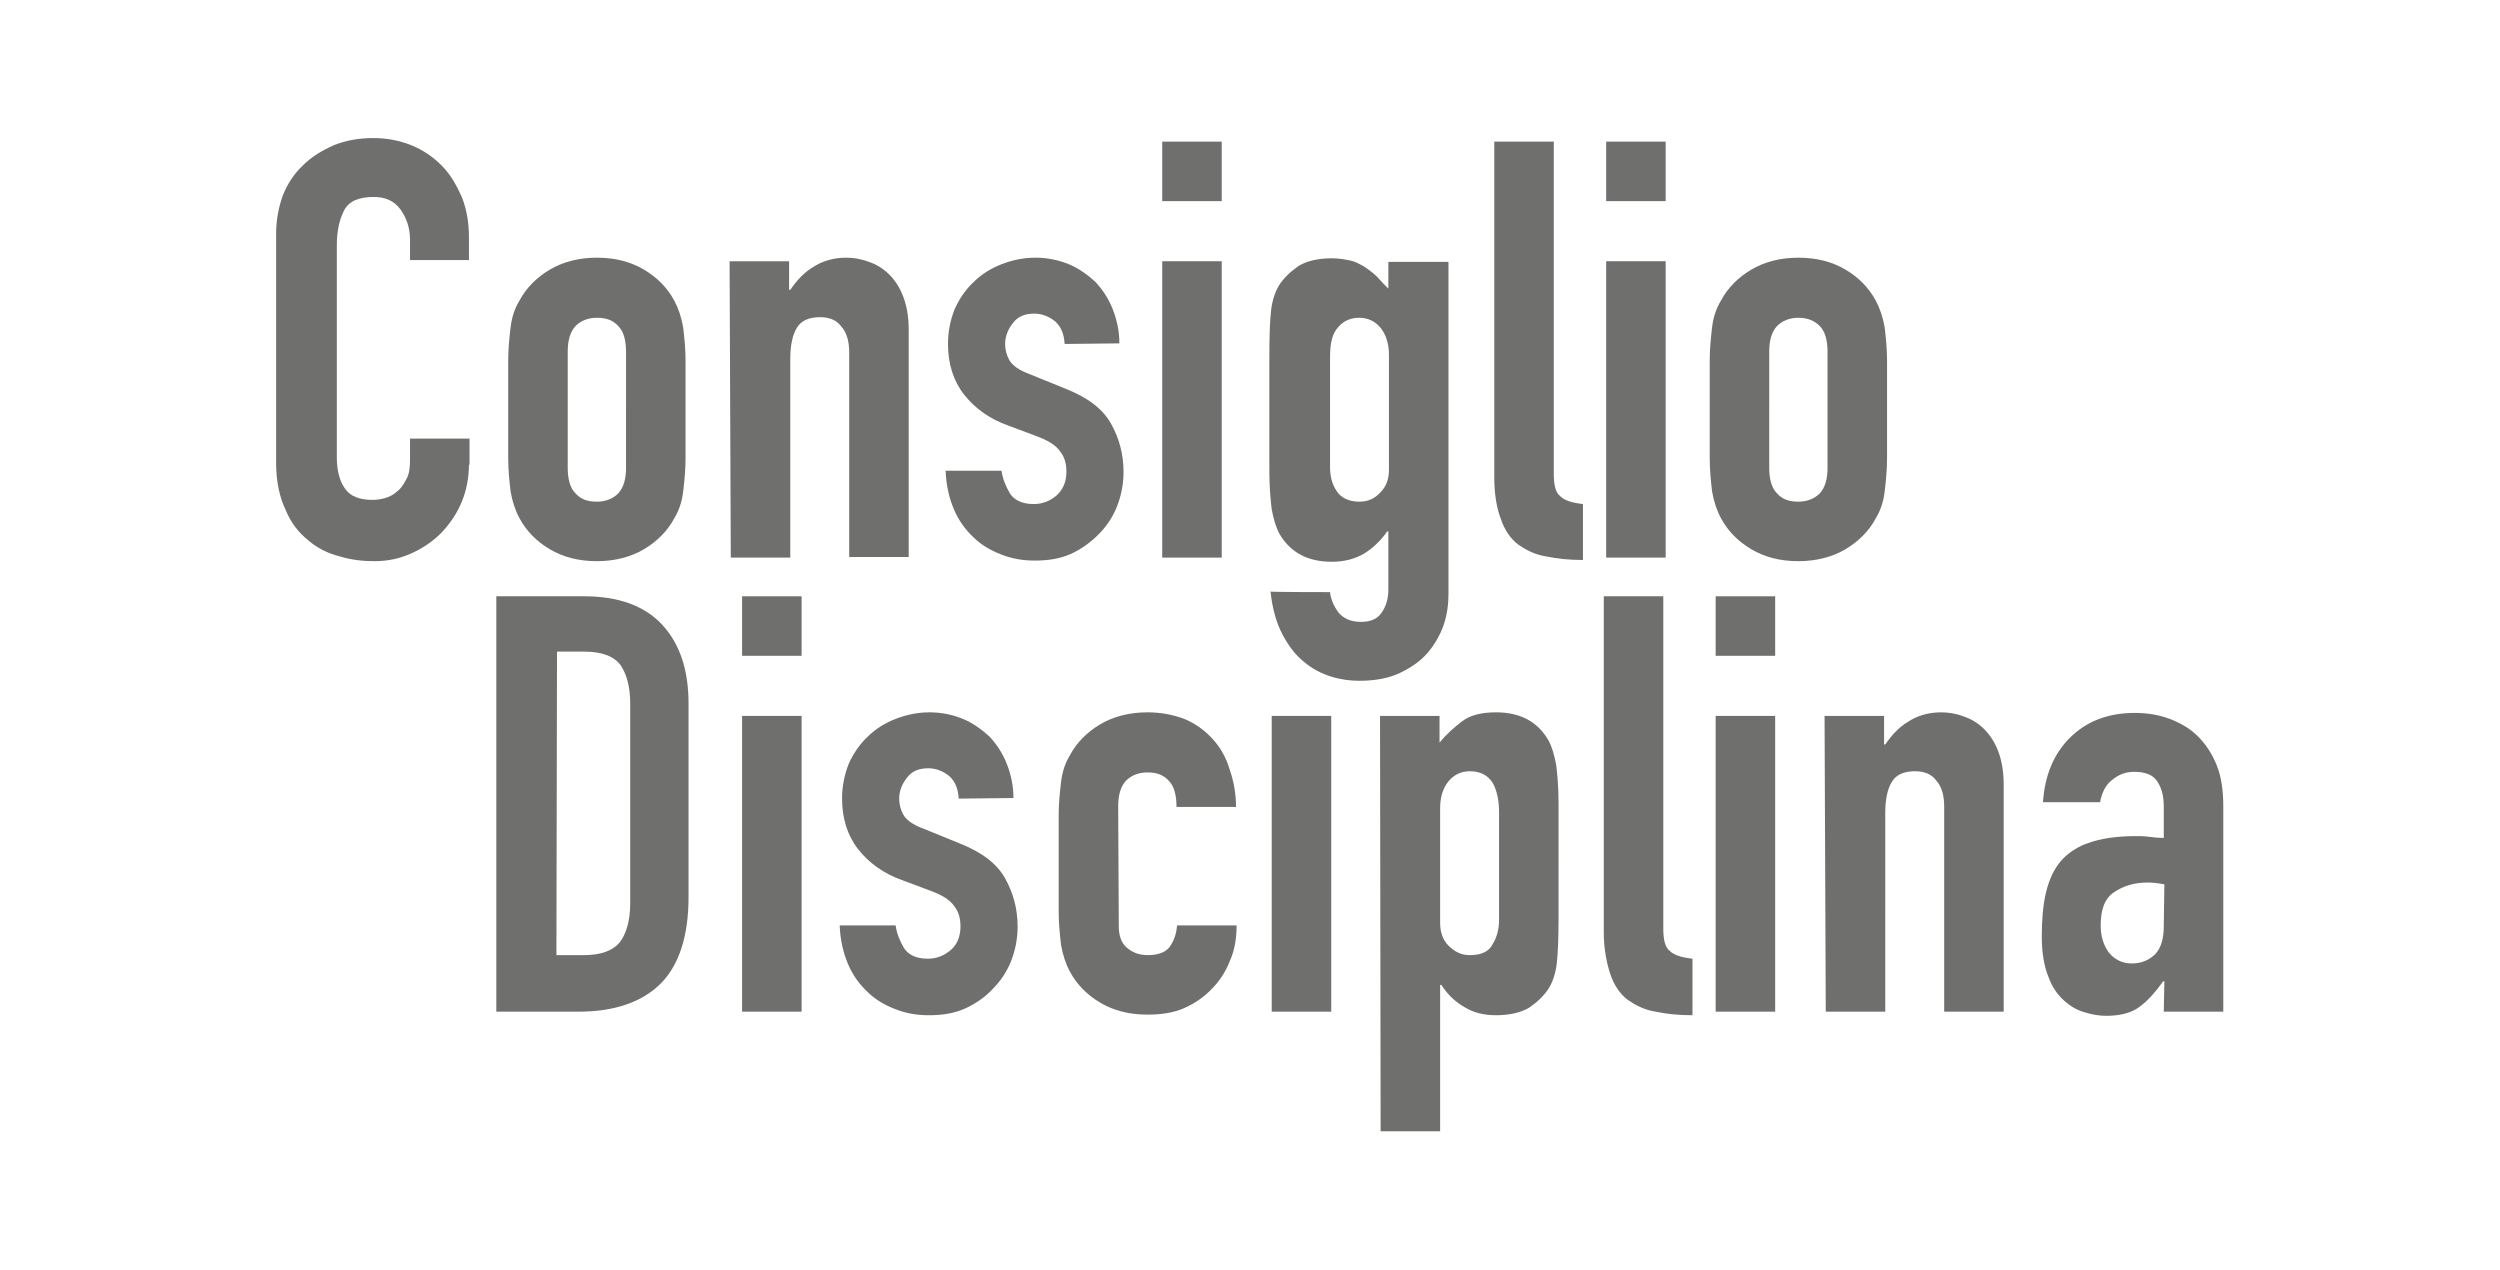
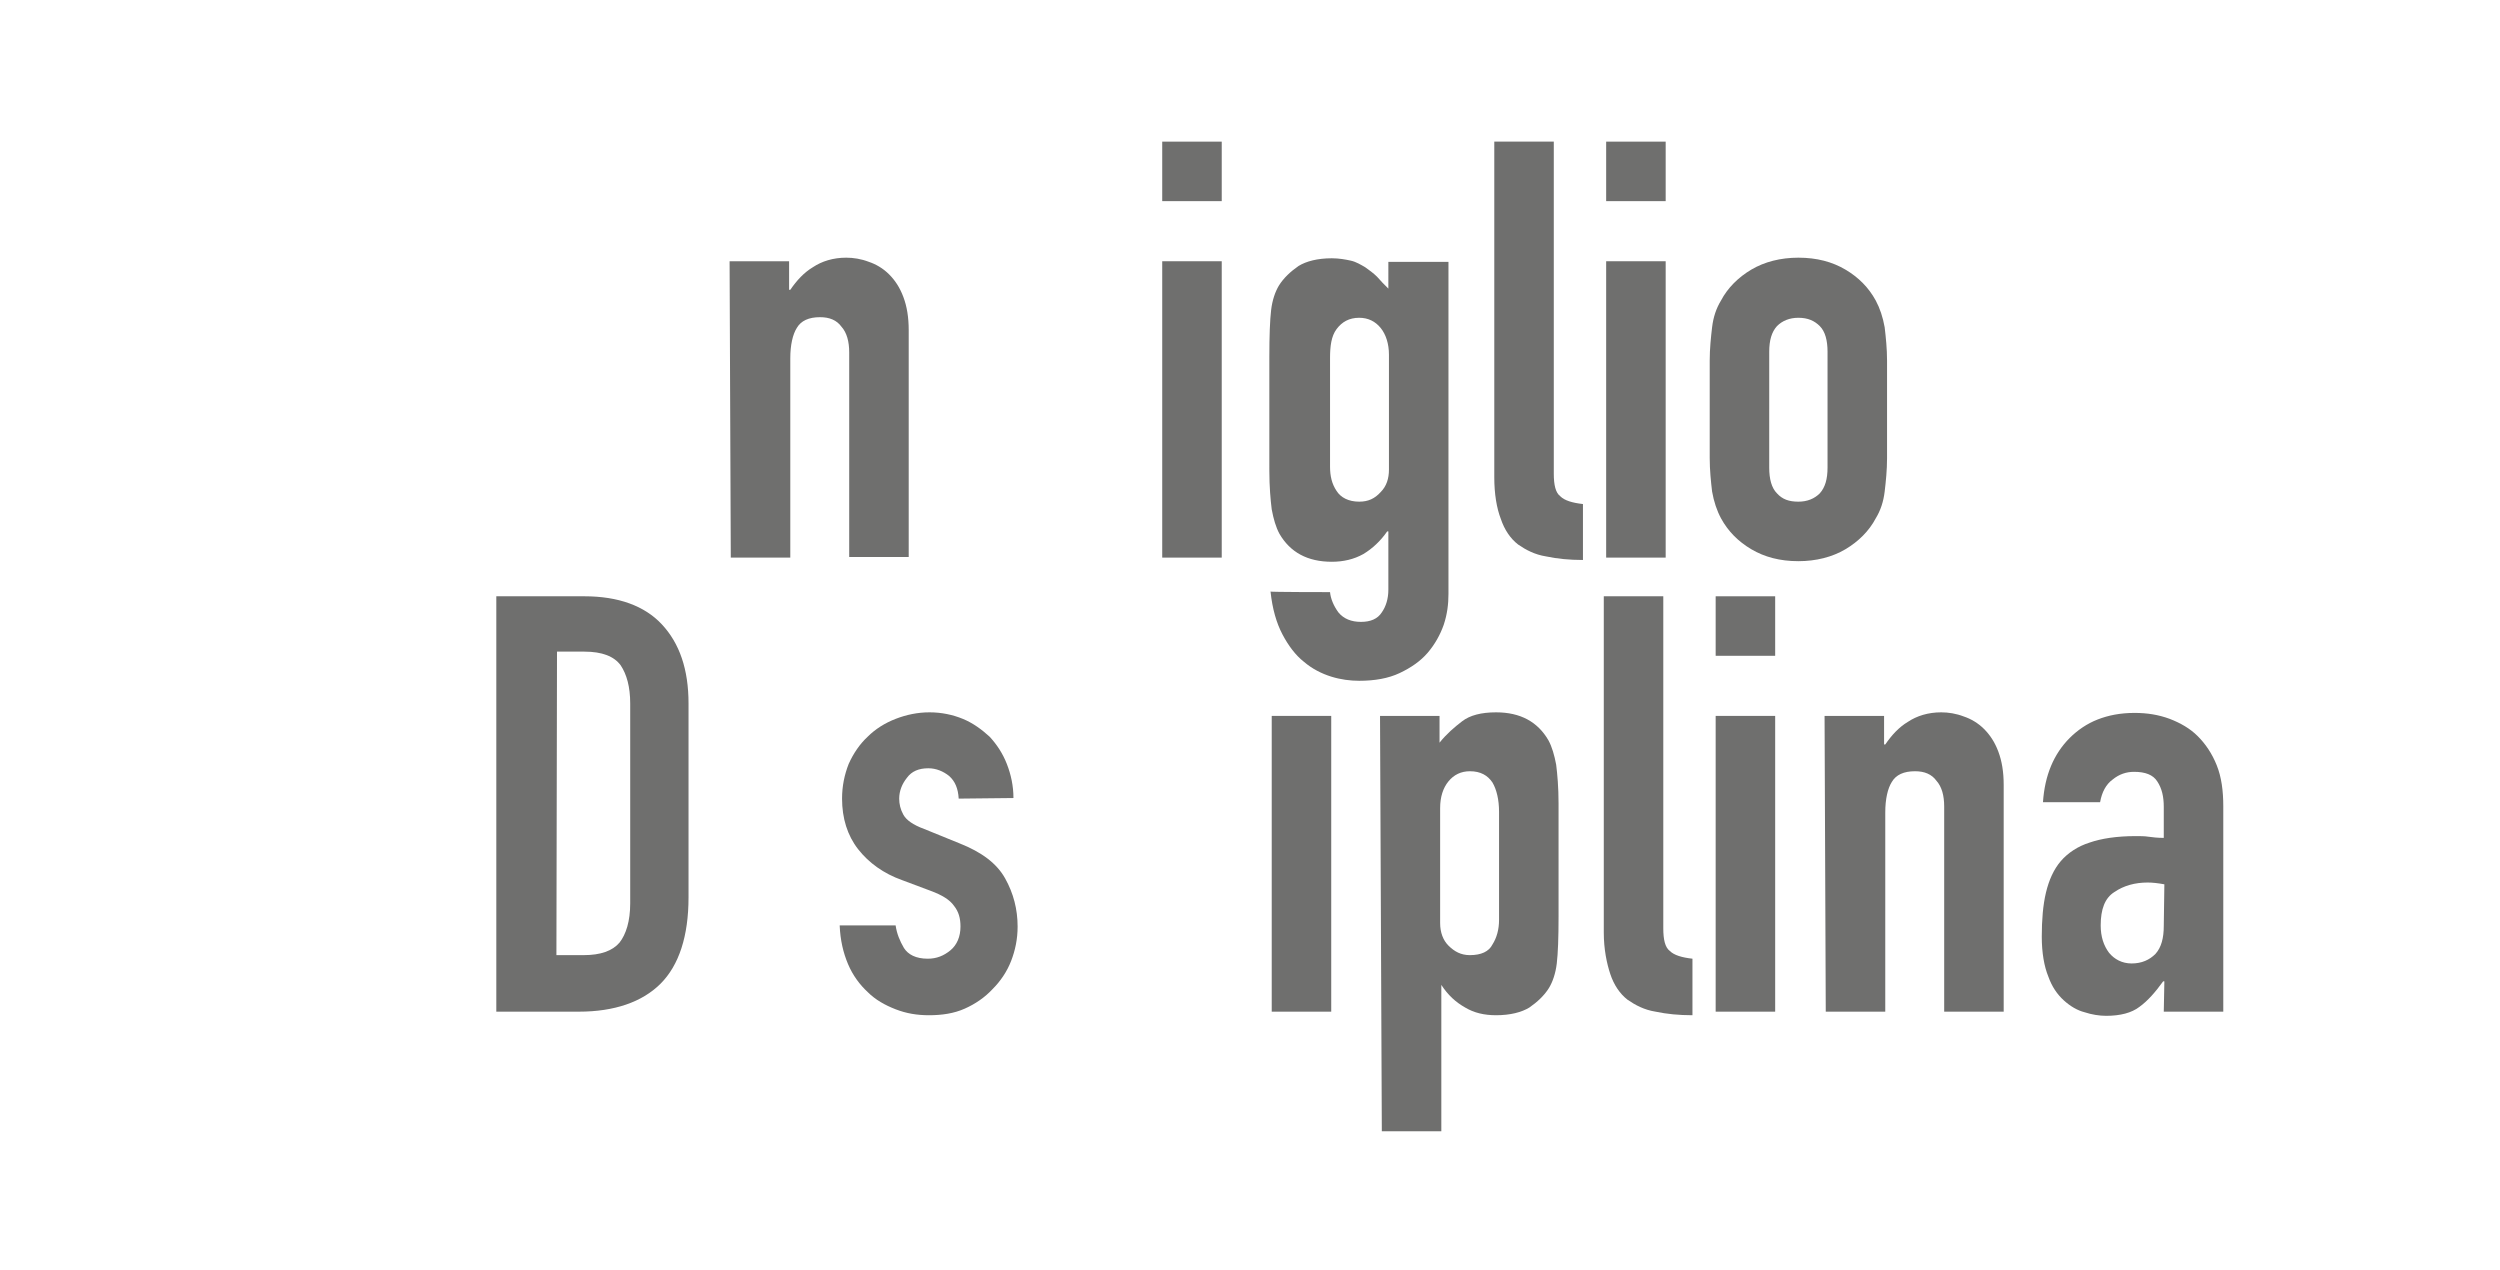
<svg xmlns="http://www.w3.org/2000/svg" version="1.1" id="Livello_1" x="0px" y="0px" viewBox="0 0 420.1 213.4" style="enable-background:new 0 0 420.1 213.4;" xml:space="preserve">
  <style type="text/css">
	.st0{enable-background:new    ;}
	.st1{fill:#6F6F6E;}
</style>
  <g class="st0">
-     <path class="st1" d="M78.8,78.1c0,2.1-0.4,4.3-1.2,6.2c-0.8,2-2,3.7-3.4,5.2c-1.5,1.5-3.1,2.6-5.1,3.5c-2,0.9-4,1.3-6.2,1.3   c-1.9,0-3.8-0.2-5.8-0.8c-2-0.5-3.8-1.4-5.3-2.7c-1.6-1.3-2.9-2.9-3.8-5.1c-1-2.1-1.6-4.7-1.6-7.9V39.3c0-2.3,0.4-4.4,1.1-6.4   c0.8-2,1.9-3.7,3.4-5.1c1.5-1.5,3.2-2.5,5.2-3.4c2-0.8,4.2-1.2,6.6-1.2c2.3,0,4.4,0.4,6.4,1.2c2,0.8,3.7,2,5.1,3.4   c1.5,1.5,2.5,3.3,3.4,5.3c0.8,2,1.2,4.3,1.2,6.7v3.9h-9.9v-3.4c0-2-0.6-3.7-1.6-5.1c-1.1-1.5-2.6-2.1-4.5-2.1c-2.5,0-4.2,0.7-5,2.3   c-0.8,1.6-1.2,3.5-1.2,5.8v35.7c0,2,0.4,3.8,1.3,5.1c0.9,1.4,2.5,2,4.7,2c0.7,0,1.4-0.1,2.1-0.3c0.7-0.2,1.5-0.6,2-1.1   c0.7-0.5,1.1-1.2,1.6-2.1s0.6-2,0.6-3.4v-3.4h10V78.1z" />
-     <path class="st1" d="M85.4,60.6c0-2,0.2-3.9,0.4-5.6c0.2-1.7,0.7-3.2,1.5-4.5c1.1-2.1,2.9-3.9,5.1-5.2c2.2-1.3,4.9-2,7.9-2   c3.1,0,5.7,0.7,7.9,2s3.9,3,5.1,5.2c0.7,1.3,1.2,2.8,1.5,4.5c0.2,1.7,0.4,3.6,0.4,5.6V77c0,2-0.2,3.9-0.4,5.6   c-0.2,1.7-0.7,3.2-1.5,4.5c-1.1,2.1-2.9,3.9-5.1,5.2s-4.9,2-7.9,2c-3.1,0-5.7-0.7-7.9-2c-2.2-1.3-3.9-3-5.1-5.2   c-0.7-1.3-1.2-2.8-1.5-4.5c-0.2-1.7-0.4-3.6-0.4-5.6C85.4,77,85.4,60.6,85.4,60.6z M95.4,78.6c0,1.9,0.4,3.4,1.3,4.3   c0.9,1,2,1.4,3.6,1.4c1.5,0,2.7-0.5,3.6-1.4c0.9-1,1.3-2.4,1.3-4.3V59.1c0-1.9-0.4-3.4-1.3-4.3c-0.9-1-2-1.4-3.6-1.4   c-1.5,0-2.7,0.5-3.6,1.4c-0.9,1-1.3,2.4-1.3,4.3V78.6z" />
    <path class="st1" d="M122.6,43.9h10v4.8h0.2c1.1-1.6,2.3-2.9,3.8-3.8c1.5-1,3.4-1.6,5.6-1.6c1.2,0,2.5,0.2,3.8,0.7   c1.2,0.4,2.4,1.1,3.4,2.1c1,1,1.8,2.2,2.4,3.8c0.6,1.6,0.9,3.4,0.9,5.6v38.1h-10V59.2c0-1.8-0.4-3.3-1.3-4.3   c-0.8-1.1-2-1.6-3.6-1.6c-1.9,0-3.2,0.6-3.9,1.8c-0.7,1.1-1.1,2.9-1.1,5.1v33.5h-10L122.6,43.9L122.6,43.9z" />
-     <path class="st1" d="M178.9,57.8c-0.1-1.7-0.6-2.9-1.6-3.8c-1-0.8-2.2-1.3-3.5-1.3c-1.6,0-2.8,0.5-3.6,1.6c-0.8,1-1.3,2.2-1.3,3.5   c0,0.9,0.2,1.8,0.7,2.7s1.6,1.7,3.5,2.4l5.9,2.4c3.8,1.5,6.3,3.4,7.7,5.9s2.1,5.2,2.1,8.1c0,2.1-0.4,4-1.1,5.8   c-0.7,1.8-1.8,3.4-3.1,4.7s-2.9,2.5-4.7,3.3c-1.8,0.8-3.8,1.1-6,1.1c-2,0-3.8-0.3-5.6-1c-1.8-0.7-3.4-1.6-4.7-2.9   c-1.3-1.2-2.5-2.8-3.3-4.7c-0.8-1.9-1.3-4-1.4-6.5h9.4c0.2,1.4,0.7,2.6,1.4,3.8c0.7,1.1,2,1.8,4,1.8c1.5,0,2.7-0.5,3.8-1.4   c1.1-1,1.7-2.3,1.7-4c0-1.4-0.3-2.5-1.1-3.5c-0.7-1-2-1.8-3.9-2.5l-4.8-1.8c-3.1-1.1-5.6-2.9-7.4-5.2c-1.8-2.3-2.7-5.2-2.7-8.5   c0-2.1,0.4-4,1.1-5.8c0.8-1.8,1.9-3.4,3.2-4.6c1.3-1.3,2.9-2.3,4.7-3c1.8-0.7,3.7-1.1,5.7-1.1c2,0,3.9,0.4,5.6,1.1   c1.7,0.7,3.2,1.8,4.5,3c1.2,1.3,2.2,2.8,2.9,4.6c0.7,1.8,1.1,3.7,1.1,5.7L178.9,57.8L178.9,57.8z" />
    <path class="st1" d="M195.3,23.8h10v10h-10V23.8z M195.3,43.9h10v49.8h-10V43.9z" />
    <path class="st1" d="M223.5,99.5c0.1,1.1,0.6,2.3,1.4,3.4c0.9,1.1,2.2,1.6,3.8,1.6s2.8-0.5,3.5-1.6c0.7-1,1.1-2.3,1.1-3.8v-9.8   h-0.2c-1.1,1.6-2.5,2.9-4,3.8c-1.6,0.9-3.4,1.3-5.3,1.3c-4.1,0-7-1.6-8.8-4.7c-0.6-1.1-1-2.5-1.3-4.1c-0.2-1.6-0.4-3.8-0.4-6.5V60   c0-3.6,0.1-6.2,0.3-7.9c0.2-1.7,0.7-3.1,1.3-4.1c0.8-1.3,2-2.4,3.3-3.3c1.3-0.8,3.2-1.3,5.6-1.3c1.2,0,2.3,0.2,3.2,0.4   c0.9,0.2,1.7,0.7,2.4,1.1c0.7,0.5,1.4,1,2,1.6c0.6,0.7,1.2,1.3,1.9,2V44h10.1v55.8c0,1.7-0.2,3.4-0.8,5.2c-0.6,1.7-1.5,3.3-2.7,4.7   c-1.2,1.4-2.8,2.5-4.7,3.4c-1.9,0.9-4.2,1.3-6.8,1.3c-1.5,0-3.1-0.2-4.7-0.7c-1.6-0.5-3.2-1.3-4.6-2.5c-1.4-1.1-2.6-2.7-3.6-4.6   s-1.7-4.3-2-7.2C213.4,99.5,223.5,99.5,223.5,99.5z M223.5,78.4c0,1.6,0.3,2.9,1.1,4.1c0.7,1.1,2,1.8,3.8,1.8   c1.5,0,2.6-0.5,3.6-1.6c1-1,1.4-2.3,1.4-3.8V59.6c0-1.8-0.5-3.4-1.4-4.5c-0.9-1.1-2.1-1.7-3.6-1.7c-1.7,0-2.9,0.7-3.8,1.9   s-1.1,2.9-1.1,4.9V78.4z" />
    <path class="st1" d="M251.1,23.8h10v55.8c0,1.9,0.3,3.2,1.1,3.8c0.7,0.7,2,1.1,3.8,1.3v9.4c-2.3,0-4.3-0.2-6.2-0.6   c-1.9-0.3-3.4-1.1-4.7-2c-1.3-1-2.3-2.5-2.9-4.3c-0.7-1.8-1.1-4.2-1.1-7L251.1,23.8L251.1,23.8z" />
    <path class="st1" d="M269.9,23.8h10v10h-10V23.8z M269.9,43.9h10v49.8h-10V43.9z" />
    <path class="st1" d="M287.3,60.6c0-2,0.2-3.9,0.4-5.6c0.2-1.7,0.7-3.2,1.5-4.5c1.1-2.1,2.9-3.9,5.1-5.2s4.9-2,7.9-2   c3.1,0,5.7,0.7,7.9,2s3.9,3,5.1,5.2c0.7,1.3,1.2,2.8,1.5,4.5c0.2,1.7,0.4,3.6,0.4,5.6V77c0,2-0.2,3.9-0.4,5.6   c-0.2,1.7-0.7,3.2-1.5,4.5c-1.1,2.1-2.9,3.9-5.1,5.2s-4.9,2-7.9,2c-3.1,0-5.7-0.7-7.9-2s-3.9-3-5.1-5.2c-0.7-1.3-1.2-2.8-1.5-4.5   c-0.2-1.7-0.4-3.6-0.4-5.6V60.6z M297.3,78.6c0,1.9,0.4,3.4,1.3,4.3c0.9,1,2,1.4,3.6,1.4c1.5,0,2.7-0.5,3.6-1.4   c0.9-1,1.3-2.4,1.3-4.3V59.1c0-1.9-0.4-3.4-1.3-4.3c-0.9-0.9-2-1.4-3.6-1.4c-1.5,0-2.7,0.5-3.6,1.4c-0.9,1-1.3,2.4-1.3,4.3V78.6z" />
    <path class="st1" d="M83.4,100.2h14.8c5.7,0,10.1,1.6,13,4.7c3,3.2,4.5,7.6,4.5,13.3v32.6c0,6.5-1.6,11.4-4.7,14.5   s-7.8,4.7-13.7,4.7H83.4C83.4,170,83.4,100.2,83.4,100.2z M93.5,160.5h4.6c2.8,0,4.8-0.7,6-2.1c1.1-1.4,1.8-3.6,1.8-6.6v-33.6   c0-2.8-0.6-4.9-1.6-6.4c-1.1-1.5-3.1-2.3-6.1-2.3h-4.6L93.5,160.5L93.5,160.5z" />
-     <path class="st1" d="M124.7,100.2h10v10h-10V100.2z M124.7,120.3h10V170h-10V120.3z" />
    <path class="st1" d="M161.1,134.2c-0.1-1.7-0.6-2.9-1.6-3.8c-1-0.8-2.2-1.3-3.5-1.3c-1.6,0-2.8,0.5-3.6,1.6c-0.8,1-1.3,2.2-1.3,3.5   c0,0.9,0.2,1.8,0.7,2.7c0.5,0.9,1.6,1.7,3.5,2.4l5.9,2.4c3.8,1.5,6.3,3.4,7.7,5.9c1.4,2.5,2.1,5.2,2.1,8.1c0,2.1-0.4,4-1.1,5.8   c-0.7,1.8-1.8,3.4-3.1,4.7c-1.3,1.4-2.9,2.5-4.7,3.3c-1.8,0.8-3.8,1.1-6,1.1c-2,0-3.8-0.3-5.6-1c-1.8-0.7-3.4-1.6-4.7-2.9   c-1.3-1.2-2.5-2.8-3.3-4.7s-1.3-4-1.4-6.5h9.4c0.2,1.4,0.7,2.6,1.4,3.8c0.7,1.1,2,1.8,4,1.8c1.5,0,2.7-0.5,3.8-1.4   c1.1-0.9,1.7-2.3,1.7-4c0-1.4-0.3-2.5-1.1-3.5c-0.7-1-2-1.8-3.9-2.5l-4.8-1.8c-3.1-1.1-5.6-2.9-7.4-5.2c-1.8-2.3-2.7-5.2-2.7-8.5   c0-2.1,0.4-4,1.1-5.8c0.8-1.8,1.9-3.4,3.2-4.6c1.3-1.3,2.9-2.3,4.7-3s3.7-1.1,5.7-1.1c2,0,3.9,0.4,5.6,1.1c1.7,0.7,3.2,1.8,4.5,3   c1.2,1.3,2.2,2.8,2.9,4.6c0.7,1.8,1.1,3.7,1.1,5.7L161.1,134.2L161.1,134.2z" />
-     <path class="st1" d="M188,155.6c0,1.6,0.4,2.8,1.3,3.6s2,1.3,3.6,1.3c1.9,0,3.2-0.6,3.8-1.6c0.7-1.1,1-2.2,1.1-3.4h10   c0,2.1-0.3,4.1-1.1,5.9c-0.7,1.8-1.7,3.4-3,4.7c-1.3,1.4-2.9,2.5-4.7,3.3c-1.8,0.8-3.9,1.1-6.2,1.1c-3.1,0-5.7-0.7-7.9-2   c-2.2-1.3-3.9-3-5.1-5.2c-0.7-1.3-1.2-2.8-1.5-4.5c-0.2-1.7-0.4-3.6-0.4-5.6V137c0-2,0.2-3.9,0.4-5.6c0.2-1.7,0.7-3.2,1.5-4.5   c1.1-2.1,2.9-3.9,5.1-5.2c2.2-1.3,4.9-2,7.9-2c2.3,0,4.3,0.4,6.2,1.1c1.9,0.8,3.4,1.9,4.7,3.3c1.3,1.4,2.3,3.1,2.9,5.1   c0.7,2,1.1,4.1,1.1,6.4h-10c0-2-0.4-3.5-1.3-4.4c-0.9-1-2-1.4-3.6-1.4c-1.5,0-2.7,0.5-3.6,1.4c-0.9,1-1.3,2.4-1.3,4.3L188,155.6   L188,155.6z" />
    <path class="st1" d="M213.7,120.3h10V170h-10V120.3z" />
-     <path class="st1" d="M231.9,120.3h10v4.5c1.2-1.5,2.5-2.6,3.8-3.6c1.3-1,3.2-1.5,5.7-1.5c4.1,0,7,1.6,8.8,4.7   c0.6,1.1,1,2.5,1.3,4.1c0.2,1.6,0.4,3.8,0.4,6.5V154c0,3.6-0.1,6.2-0.3,7.9c-0.2,1.7-0.7,3.1-1.3,4.1c-0.8,1.3-2,2.4-3.3,3.3   c-1.3,0.8-3.2,1.3-5.6,1.3c-2,0-3.7-0.4-5.2-1.3c-1.6-0.9-2.9-2.1-4-3.8H242v24.6h-10L231.9,120.3L231.9,120.3z M251.9,136.4   c0-2-0.4-3.7-1.1-4.9c-0.8-1.2-2-1.9-3.8-1.9c-1.5,0-2.7,0.6-3.6,1.7s-1.4,2.6-1.4,4.5v19.3c0,1.6,0.5,2.9,1.4,3.8   c1,1,2.1,1.6,3.6,1.6c1.9,0,3.2-0.6,3.8-1.8c0.7-1.1,1.1-2.5,1.1-4.1V136.4z" />
+     <path class="st1" d="M231.9,120.3h10v4.5c1.2-1.5,2.5-2.6,3.8-3.6c1.3-1,3.2-1.5,5.7-1.5c4.1,0,7,1.6,8.8,4.7   c0.6,1.1,1,2.5,1.3,4.1c0.2,1.6,0.4,3.8,0.4,6.5V154c0,3.6-0.1,6.2-0.3,7.9c-0.2,1.7-0.7,3.1-1.3,4.1c-0.8,1.3-2,2.4-3.3,3.3   c-1.3,0.8-3.2,1.3-5.6,1.3c-2,0-3.7-0.4-5.2-1.3c-1.6-0.9-2.9-2.1-4-3.8v24.6h-10L231.9,120.3L231.9,120.3z M251.9,136.4   c0-2-0.4-3.7-1.1-4.9c-0.8-1.2-2-1.9-3.8-1.9c-1.5,0-2.7,0.6-3.6,1.7s-1.4,2.6-1.4,4.5v19.3c0,1.6,0.5,2.9,1.4,3.8   c1,1,2.1,1.6,3.6,1.6c1.9,0,3.2-0.6,3.8-1.8c0.7-1.1,1.1-2.5,1.1-4.1V136.4z" />
    <path class="st1" d="M269.5,100.2h10V156c0,1.9,0.3,3.2,1.1,3.8c0.7,0.7,2,1.1,3.8,1.3v9.5c-2.3,0-4.3-0.2-6.2-0.6   c-1.9-0.3-3.4-1.1-4.7-2c-1.3-1-2.3-2.5-2.9-4.3s-1.1-4.2-1.1-7L269.5,100.2L269.5,100.2z" />
    <path class="st1" d="M288.3,100.2h10v10h-10V100.2z M288.3,120.3h10V170h-10V120.3z" />
    <path class="st1" d="M306.6,120.3h10v4.8h0.2c1.1-1.6,2.3-2.9,3.8-3.8c1.5-1,3.4-1.6,5.6-1.6c1.2,0,2.5,0.2,3.8,0.7   c1.2,0.4,2.4,1.1,3.4,2.1s1.8,2.2,2.4,3.8c0.6,1.6,0.9,3.4,0.9,5.6V170h-10v-34.5c0-1.8-0.4-3.3-1.3-4.3c-0.8-1.1-2-1.6-3.6-1.6   c-1.9,0-3.2,0.6-3.9,1.8c-0.7,1.1-1.1,2.9-1.1,5.1V170h-10L306.6,120.3L306.6,120.3z" />
    <path class="st1" d="M363.7,164.9h-0.2c-1.3,1.8-2.6,3.3-4,4.3c-1.3,1-3.2,1.5-5.6,1.5c-1.1,0-2.4-0.2-3.6-0.6   c-1.2-0.3-2.4-1-3.5-2c-1.1-1-2-2.3-2.6-4c-0.7-1.7-1.1-4-1.1-6.7c0-2.8,0.2-5.3,0.7-7.4c0.5-2.1,1.3-3.9,2.5-5.3s2.9-2.5,4.8-3.1   c2-0.7,4.6-1.1,7.8-1.1c0.7,0,1.5,0,2.1,0.1c0.7,0.1,1.6,0.2,2.6,0.2v-5.2c0-1.7-0.3-3.1-1.1-4.3c-0.7-1.1-2-1.6-3.9-1.6   c-1.3,0-2.5,0.4-3.6,1.3c-1.1,0.8-1.8,2.1-2.1,3.8h-9.6c0.3-4.5,1.8-8.1,4.5-10.8c1.3-1.3,2.9-2.4,4.7-3.1c1.8-0.7,3.8-1.1,6.2-1.1   c2.1,0,4,0.3,5.9,1c1.8,0.7,3.4,1.6,4.7,2.9c1.3,1.3,2.4,2.9,3.2,4.9c0.8,2,1.1,4.3,1.1,6.9V170h-10L363.7,164.9L363.7,164.9z    M363.7,148.6c-1.1-0.2-2-0.3-2.8-0.3c-2.1,0-4,0.5-5.6,1.6c-1.6,1-2.3,2.9-2.3,5.6c0,1.9,0.5,3.4,1.4,4.6c0.9,1.1,2.2,1.8,3.8,1.8   c1.7,0,3-0.6,4-1.6c1-1.1,1.4-2.7,1.4-4.7L363.7,148.6L363.7,148.6z" />
  </g>
</svg>